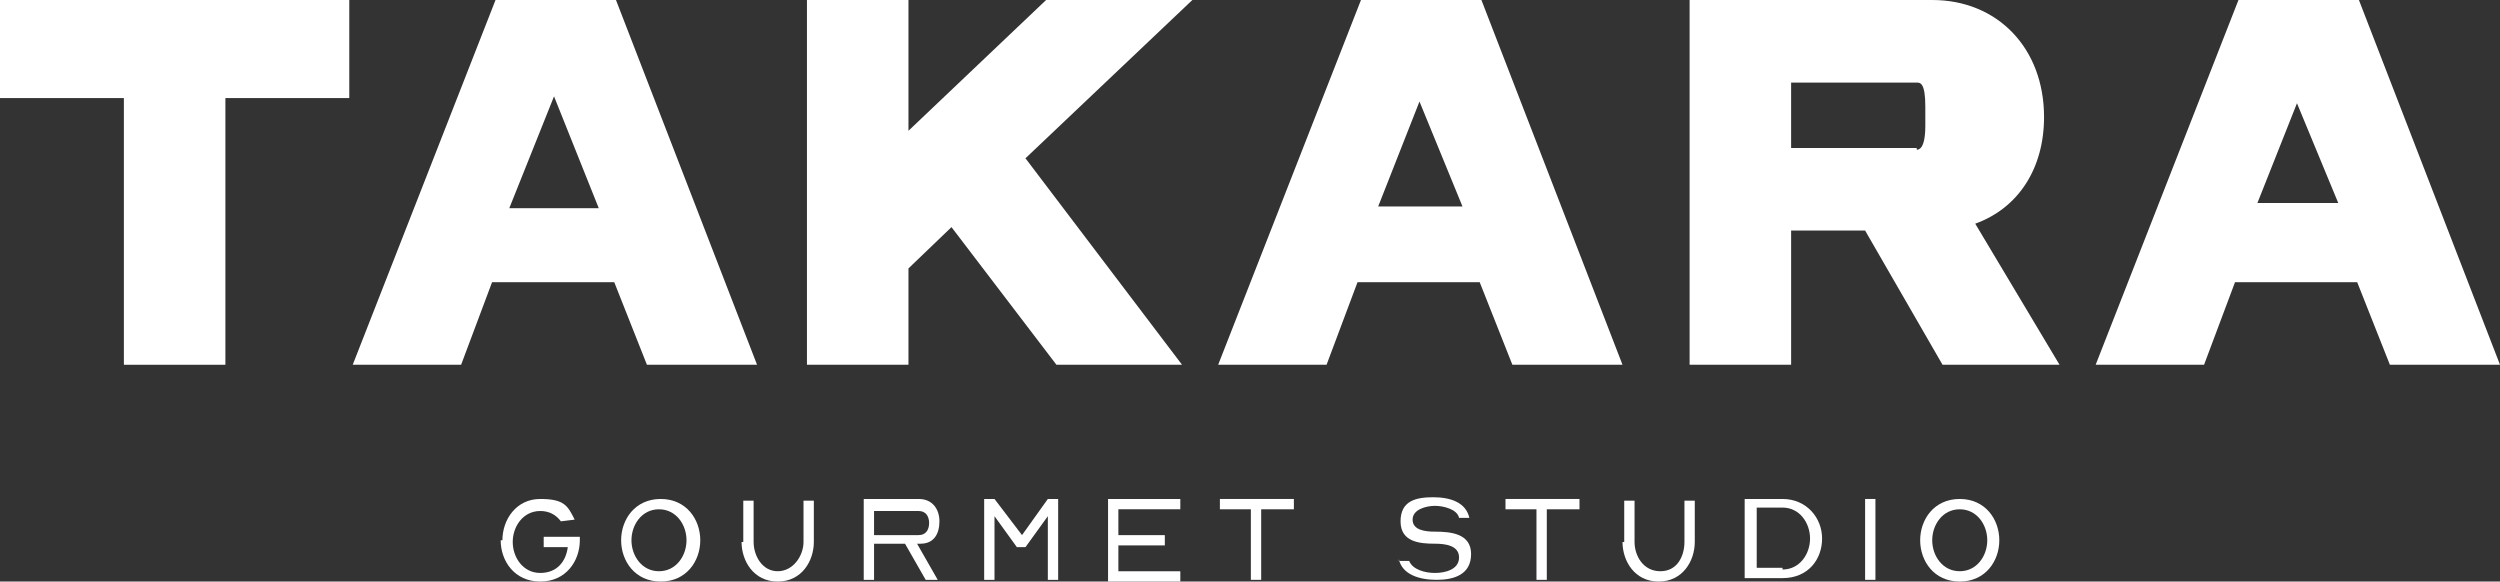
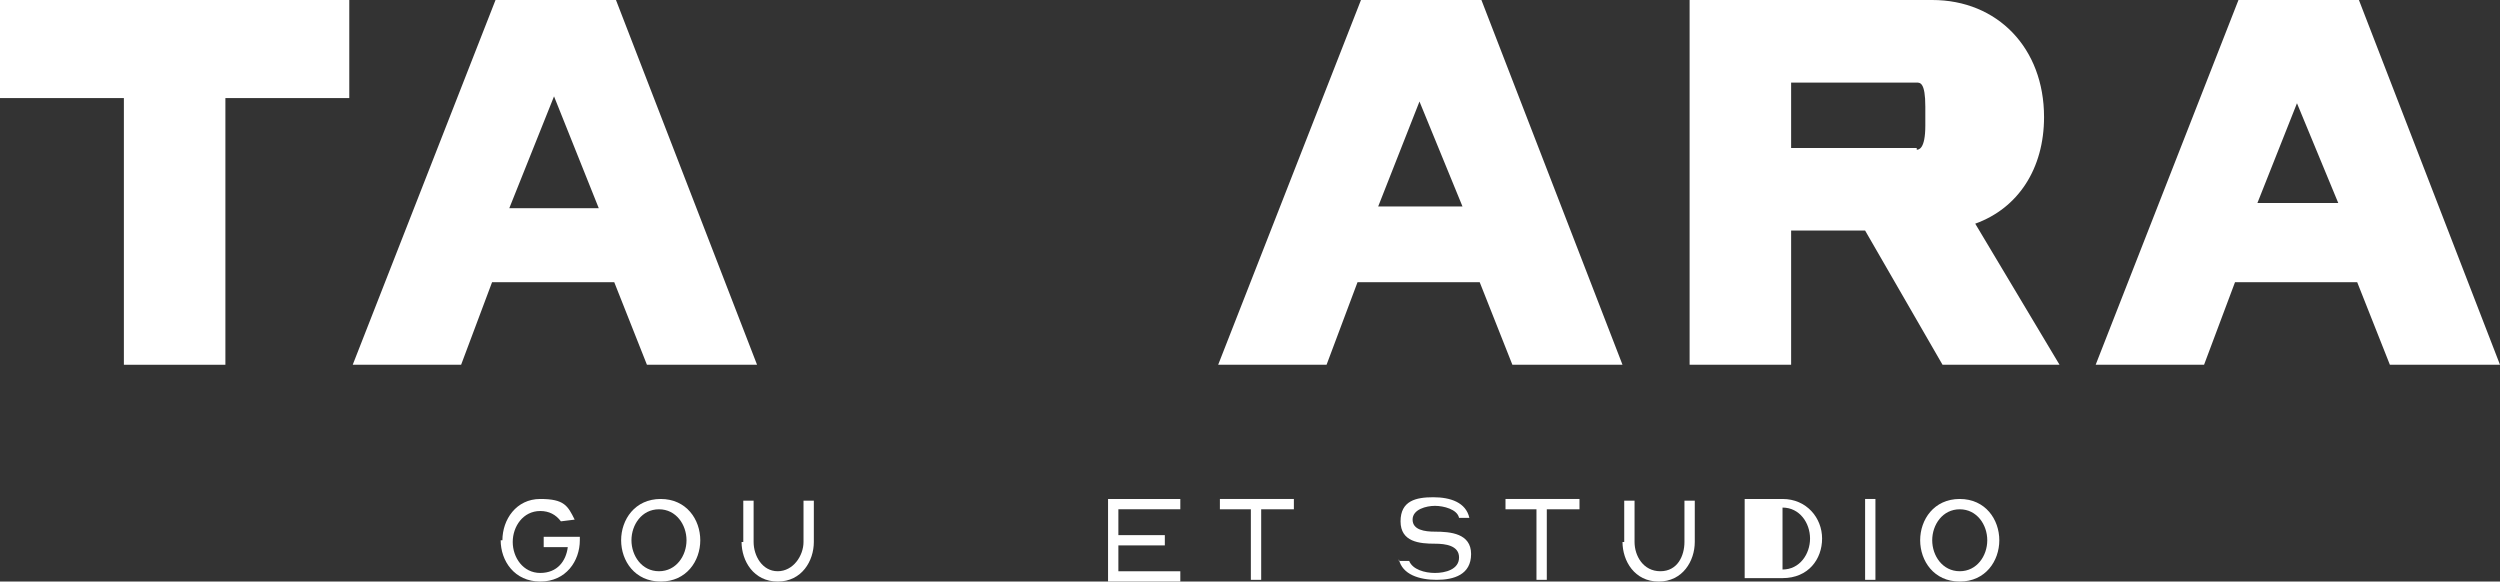
<svg xmlns="http://www.w3.org/2000/svg" id="Capa_1" version="1.1" viewBox="0 0 145.3 33.8">
  <rect x="0" y="0" width="145.3" height="33.8" fill="#333333" stroke="none" />
  <defs>
    <style> .st0 { fill: #fff; } </style>
  </defs>
  <g>
    <polygon class="st0" points="0 5.7 7.2 5.7 7.2 21.2 13.1 21.2 13.1 5.7 20.3 5.7 20.3 0 0 0 0 5.7" />
    <path class="st0" d="M28.8,0l-8.3,21.2h6.3l1.8-4.8h7.1l1.9,4.8h6.4L35.8,0h-7ZM29.6,12.1l2.6-6.5,2.6,6.5h-5.2Z" />
-     <polygon class="st0" points="60.8 0 52.8 7.6 52.8 0 46.9 0 46.9 21.2 52.8 21.2 52.8 15.6 55.3 13.2 61.4 21.2 68.7 21.2 59.6 9.2 69.3 0 60.8 0" />
    <path class="st0" d="M79.1,0l-8.3,21.2h6.3l1.8-4.8h7.1l1.9,4.8h6.4L86.1,0h-7ZM80.1,12l2.4-6.1,2.5,6.1h-4.9Z" />
    <path class="st0" d="M118.8,6.8c0-4-2.7-6.8-6.5-6.8h-14.1v21.2h5.9v-7.8h4.3l4.5,7.8h6.8l-4.9-8.2c2.5-.9,4-3.2,4-6.2ZM111.4,8.6h-7.3v-3.8h7.3c.2,0,.5,0,.5,1.4v1.1c0,1.4-.4,1.4-.5,1.4Z" />
    <path class="st0" d="M137.1,0h-7l-8.3,21.2h6.3l1.8-4.8h7.1l1.9,4.8h6.4L137.1,0ZM131.2,11.8l2.3-5.8,2.4,5.8h-4.7Z" />
  </g>
  <g>
    <path class="st0" d="M29.2,31.4c0-1.2.8-2.4,2.2-2.4s1.6.4,2,1.2h0c0,0-.8.1-.8.1h0c-.3-.4-.7-.6-1.2-.6-1,0-1.6.9-1.6,1.8s.6,1.8,1.6,1.8,1.5-.7,1.6-1.5h-1.4v-.6h2.1c0,.1,0,.2,0,.2,0,1.2-.8,2.4-2.3,2.4s-2.3-1.2-2.3-2.4Z" />
    <path class="st0" d="M36.1,31.4c0-1.2.8-2.4,2.3-2.4s2.3,1.2,2.3,2.4-.8,2.4-2.3,2.4-2.3-1.2-2.3-2.4ZM39.9,31.4c0-.9-.6-1.8-1.6-1.8s-1.6.9-1.6,1.8.6,1.8,1.6,1.8,1.6-.9,1.6-1.8Z" />
    <path class="st0" d="M43.2,31.5v-2.4h.6v2.4c0,.8.5,1.7,1.4,1.7s1.5-.9,1.5-1.7v-2.4h.6v2.4c0,1.1-.7,2.3-2.1,2.3s-2.1-1.2-2.1-2.3Z" />
-     <path class="st0" d="M50.2,33.7v-4.7h3.2c.8,0,1.2.6,1.2,1.3s-.3,1.3-1.1,1.3c0,0-.1,0-.2,0l1.2,2.1h-.7l-1.2-2.1h-1.8v2.1h-.6ZM50.8,31.1h2.6c.4,0,.6-.3.6-.7s-.2-.7-.6-.7h-2.6v1.5Z" />
-     <path class="st0" d="M57.2,29h.6l1.6,2.1,1.5-2.1h.6v4.7h-.6v-3.7l-1.3,1.8h-.5l-1.3-1.8v3.7h-.6v-4.7Z" />
    <path class="st0" d="M64.4,29h4.2v.6h-3.6v1.5h2.7v.6h-2.7v1.5h3.6v.6h-4.2v-4.7Z" />
    <path class="st0" d="M72.8,29.6h-1.9v-.6h4.3v.6h-1.9v4.1h-.6v-4.1Z" />
    <path class="st0" d="M81.3,32.6h0c0,0,.6,0,.6,0h0c.2.5.9.7,1.5.7s1.4-.2,1.4-.9-.8-.8-1.4-.8c-.9,0-2-.1-2-1.3s.9-1.4,1.9-1.4,1.9.3,2.1,1.2h0c0,0-.6,0-.6,0h0c-.1-.5-.9-.7-1.4-.7s-1.3.2-1.3.8.7.7,1.3.7c.9,0,2.1.1,2.1,1.3s-1,1.5-2,1.5-2-.3-2.2-1.2Z" />
    <path class="st0" d="M89.4,29.6h-1.9v-.6h4.3v.6h-1.9v4.1h-.6v-4.1Z" />
    <path class="st0" d="M94.4,31.5v-2.4h.6v2.4c0,.8.5,1.7,1.5,1.7s1.4-.9,1.4-1.7v-2.4h.6v2.4c0,1.1-.7,2.3-2.1,2.3s-2.1-1.2-2.1-2.3Z" />
-     <path class="st0" d="M101.4,29h2.2c1.4,0,2.3,1.1,2.3,2.3s-.8,2.3-2.3,2.3h-2.2v-4.7ZM103.6,33.1c1,0,1.6-.9,1.6-1.8s-.6-1.8-1.6-1.8h-1.5v3.5h1.5Z" />
+     <path class="st0" d="M101.4,29h2.2c1.4,0,2.3,1.1,2.3,2.3s-.8,2.3-2.3,2.3h-2.2v-4.7ZM103.6,33.1c1,0,1.6-.9,1.6-1.8s-.6-1.8-1.6-1.8h-1.5h1.5Z" />
    <path class="st0" d="M108.4,29h.6v4.7h-.6v-4.7Z" />
    <path class="st0" d="M111.6,31.4c0-1.2.8-2.4,2.3-2.4s2.3,1.2,2.3,2.4-.8,2.4-2.3,2.4-2.3-1.2-2.3-2.4ZM115.5,31.4c0-.9-.6-1.8-1.6-1.8s-1.6.9-1.6,1.8.6,1.8,1.6,1.8,1.6-.9,1.6-1.8Z" />
  </g>
</svg>